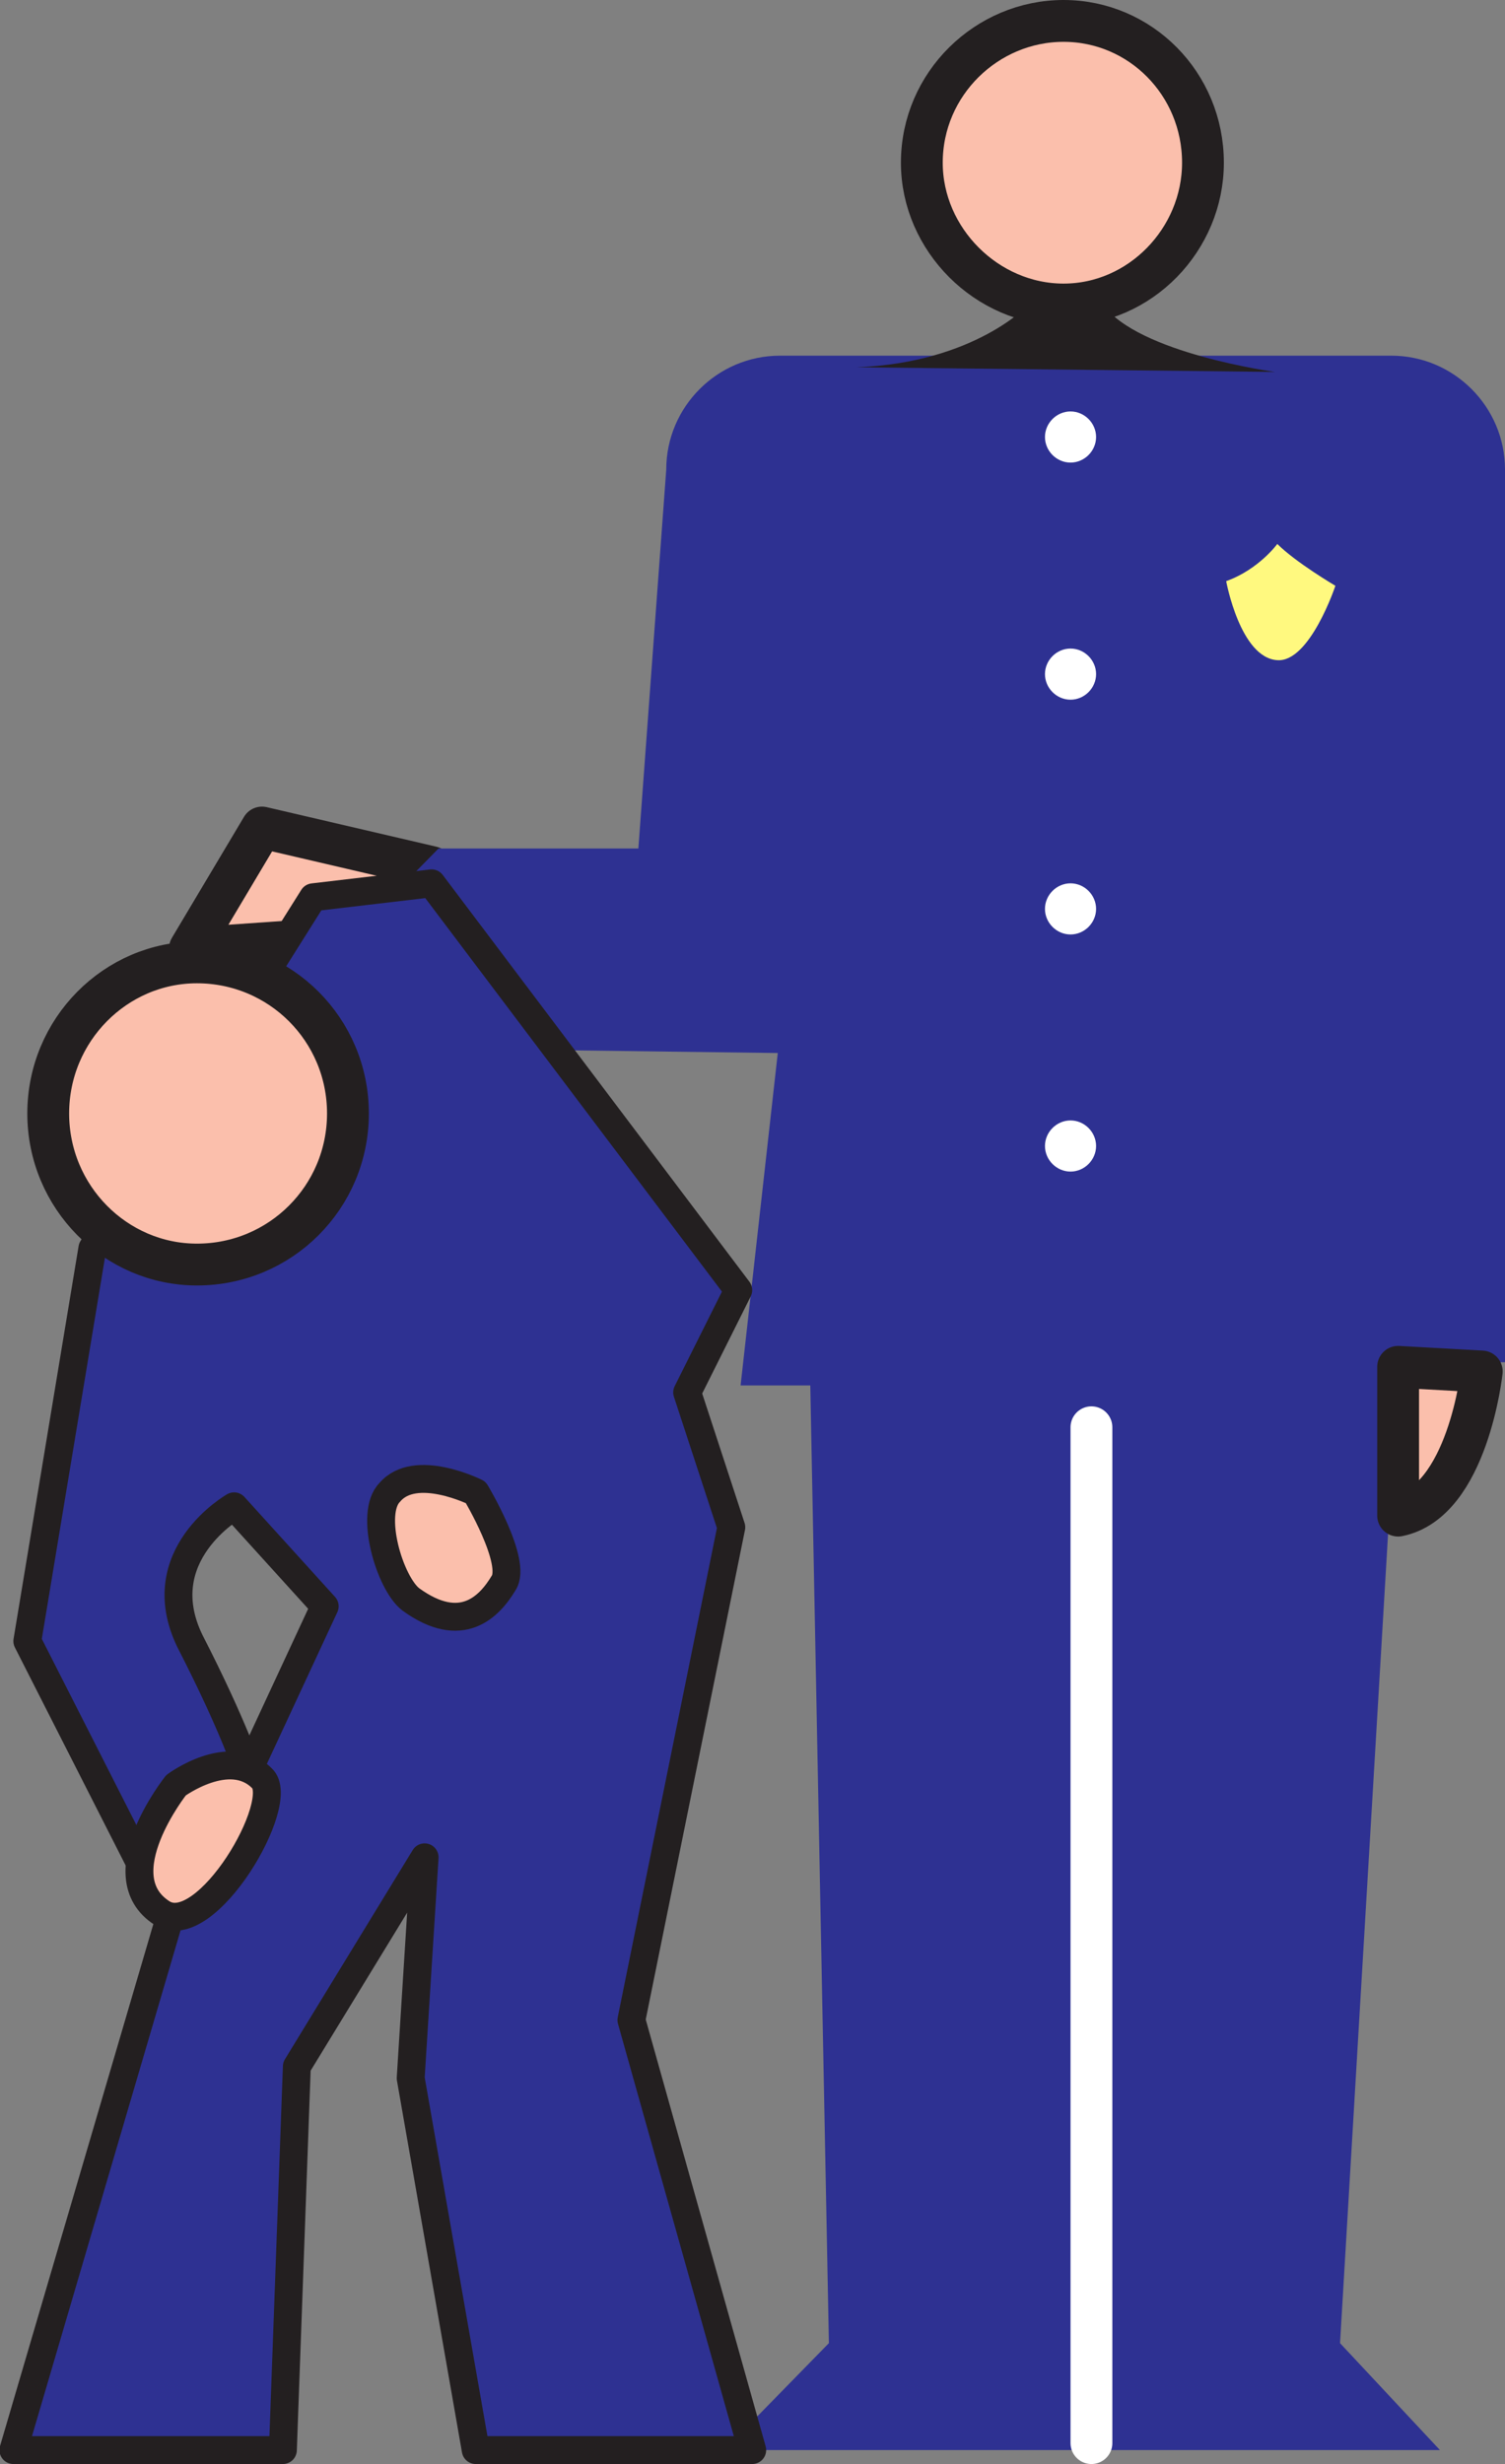
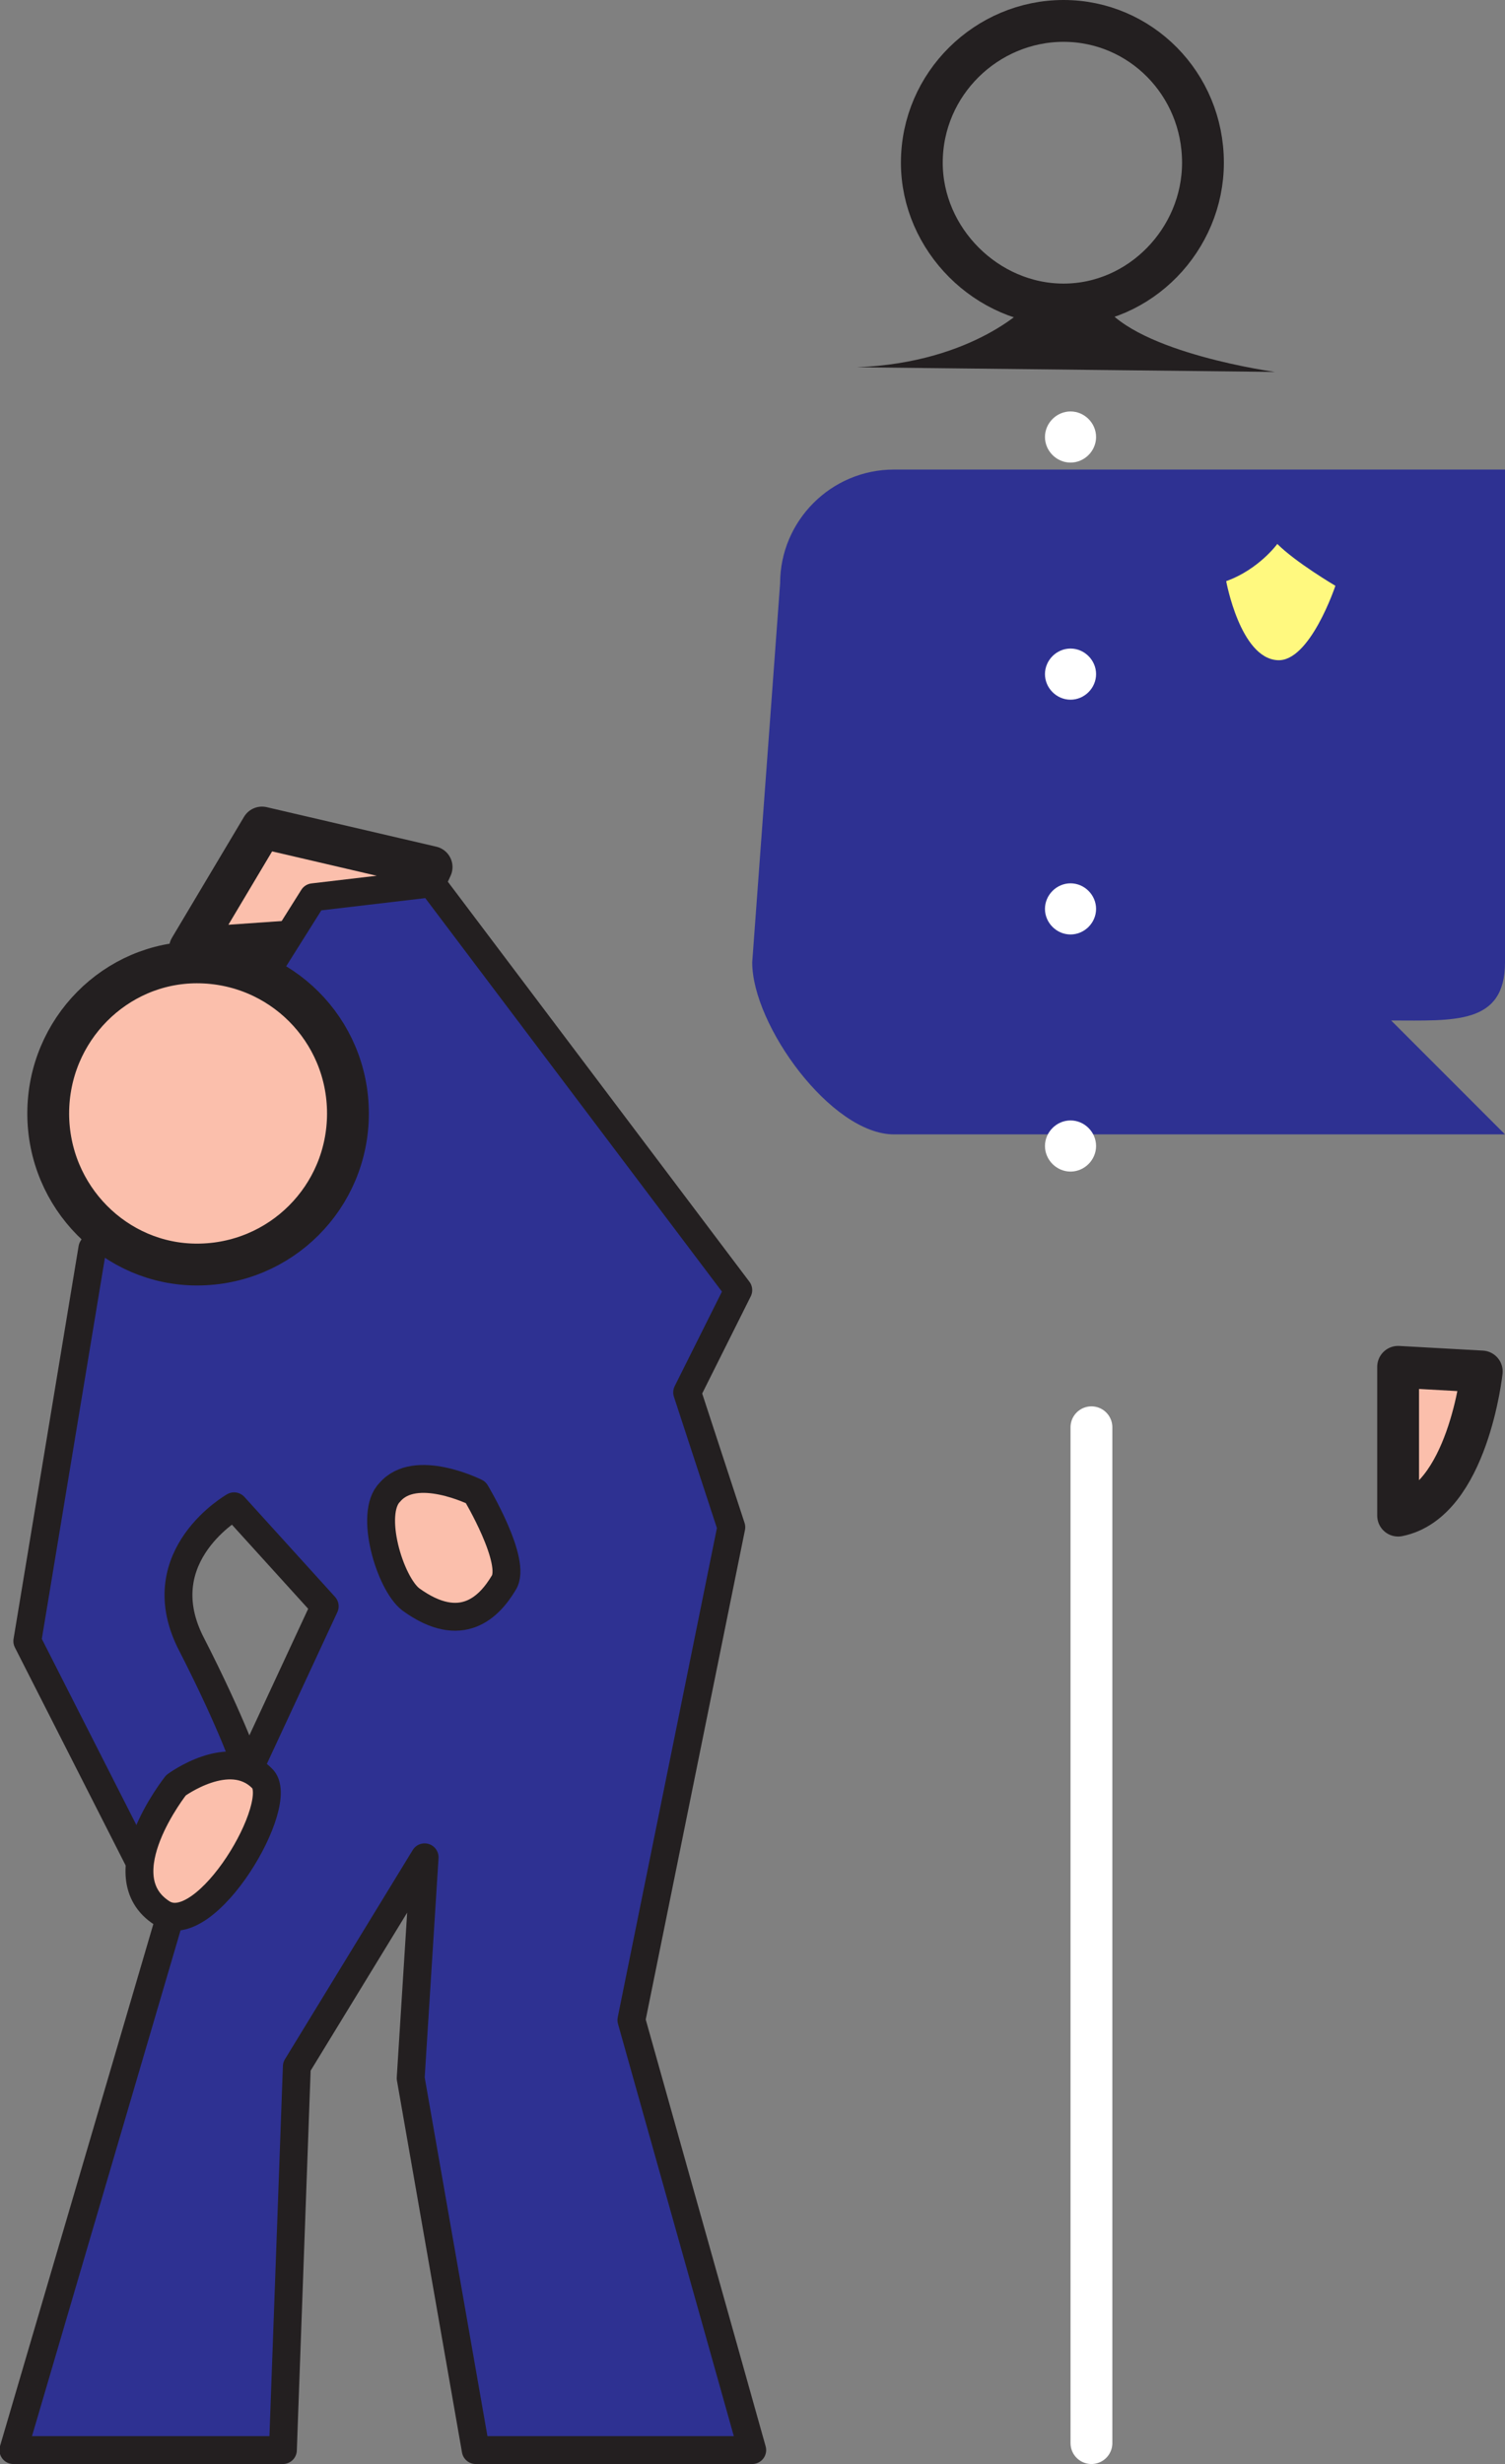
<svg xmlns="http://www.w3.org/2000/svg" width="485.817" height="795">
  <rect width="100%" height="100%" fill="#808080" stroke="none" />
-   <path fill="#fbbfac" fill-rule="evenodd" d="M343.317 98.25c24.75 0 45-21 45-45.75 0-25.5-20.25-45.75-45-45.75S297.567 27 297.567 52.5c0 24.75 21 45.75 45.75 45.75" />
  <path fill="none" stroke="#231f20" stroke-linecap="round" stroke-linejoin="round" stroke-miterlimit="10" stroke-width="13.5" d="M343.317 98.25c24.75 0 45-21 45-45.75 0-25.5-20.25-45.75-45-45.75S297.567 27 297.567 52.5c0 24.75 21 45.75 45.75 45.75zm0 0" />
  <path fill="#fbbfac" fill-rule="evenodd" d="M139.317 279.75 84.567 267l-23.25 39 32.25-2.25 36.75-4.5 9-19.5" />
  <path fill="none" stroke="#231f20" stroke-linecap="round" stroke-linejoin="round" stroke-miterlimit="10" stroke-width="13.5" d="M139.317 279.75 84.567 267l-23.25 39 32.25-2.25 36.75-4.5zm0 0" />
-   <path fill="#2e3192" fill-rule="evenodd" d="M449.067 329.25c20.25 0 36.75 1.5 36.75-18.75v-159c0-20.25-16.5-36.75-36.75-36.75h-197.25c-20.25 0-36.75 16.5-36.75 36.75l-9 122.25c0 20.25 25.5 55.5 45.75 55.5h197.25" />
-   <path fill="#2e3192" fill-rule="evenodd" d="M485.817 439.5v-270l-273 104.25h-71.25l-41.25 42 34.5 22.5 116.25 1.5-12 107.25h22.5l6 309-33.75 34.5h231l-32.25-34.5 18.75-315.75 34.5-.75" />
+   <path fill="#2e3192" fill-rule="evenodd" d="M449.067 329.25c20.25 0 36.75 1.5 36.75-18.75v-159h-197.25c-20.25 0-36.75 16.5-36.75 36.75l-9 122.25c0 20.25 25.5 55.5 45.75 55.5h197.25" />
  <path fill="#2e3192" fill-rule="evenodd" d="M80.067 571.5s-4.5-14.25-18.75-42c-13.5-27.75 14.25-43.5 14.25-43.5l29.25 32.25-24.75 53.25m21-282-71.25 113.25-21 126.75 45.75 90-50.25 171h87l4.5-123.75 41.25-67.5-4.5 71.25 21 120h89.25l-39-138.75 32.25-159-14.25-43.5 16.5-33-99-131.25-38.25 4.5" />
  <path fill="none" stroke="#231f20" stroke-linecap="round" stroke-linejoin="round" stroke-miterlimit="10" stroke-width="9" d="M80.067 571.5s-4.5-14.25-18.75-42c-13.5-27.75 14.25-43.5 14.25-43.5l29.25 32.25-24.75 53.25m21-282-71.25 113.25-21 126.75 45.75 90-50.25 171h87l4.5-123.75 41.25-67.5-4.5 71.25 21 120h89.25l-39-138.75 32.25-159-14.25-43.5 16.5-33-99-131.25zm0 0" />
  <path fill="#fbbfac" fill-rule="evenodd" d="M63.567 408c27 0 48.75-21.75 48.75-48.75s-21.75-48.75-48.75-48.75c-26.25 0-48 21.75-48 48.75s21.75 48.75 48 48.75" />
  <path fill="none" stroke="#231f20" stroke-linecap="round" stroke-linejoin="round" stroke-miterlimit="10" stroke-width="13.5" d="M63.567 408c27 0 48.75-21.75 48.75-48.75s-21.75-48.75-48.75-48.75c-26.25 0-48 21.75-48 48.75s21.75 48.75 48 48.75zm0 0" />
  <path fill="#fbbfac" fill-rule="evenodd" d="M153.567 481.5s-19.5-9.75-27.75 0c-6.75 6.75 0 29.25 6.75 34.5 16.5 12 25.5 2.25 30-5.25 4.5-6.75-9-29.25-9-29.25" />
  <path fill="none" stroke="#231f20" stroke-linecap="round" stroke-linejoin="round" stroke-miterlimit="10" stroke-width="9" d="M153.567 481.5s-19.5-9.75-27.75 0c-6.75 6.75 0 29.25 6.75 34.5 16.5 12 25.5 2.25 30-5.25 4.5-6.75-9-29.25-9-29.25zm0 0" />
  <path fill="#fbbfac" fill-rule="evenodd" d="M478.317 442.5s-4.5 42-27 46.5v-48l27 1.5" />
  <path fill="none" stroke="#231f20" stroke-linecap="round" stroke-linejoin="round" stroke-miterlimit="10" stroke-width="13.5" d="M478.317 442.5s-4.5 42-27 46.5v-48zm0 0" />
  <path fill="#fbbfac" fill-rule="evenodd" d="M56.817 576s-23.25 29.25-4.5 41.25c14.25 9 40.5-36 32.25-43.5-10.5-10.5-27.75 2.25-27.75 2.25" />
  <path fill="none" stroke="#231f20" stroke-linecap="round" stroke-linejoin="round" stroke-miterlimit="10" stroke-width="9" d="M56.817 576s-23.25 29.25-4.5 41.25c14.25 9 40.5-36 32.25-43.5-10.5-10.5-27.75 2.25-27.75 2.25zm0 0" />
  <path fill="#231f20" fill-rule="evenodd" d="M332.067 98.25s-17.25 18.75-55.5 20.25l135 1.5s-44.25-6-55.5-21.75h-24" />
  <path fill="#fff97f" fill-rule="evenodd" d="M412.317 175.5s-6 8.25-16.5 12c0 0 4.5 24.75 16.5 25.5 10.5.75 18.75-24 18.75-24s-12.75-7.5-18.75-13.5" />
  <path fill="#fff" fill-rule="evenodd" d="M345.567 149.25c4.5 0 8.25-3.75 8.25-8.25s-3.75-8.25-8.25-8.25-8.25 3.75-8.25 8.25 3.75 8.25 8.25 8.25m0 76.5c4.5 0 8.25-3.75 8.25-8.25s-3.75-8.25-8.25-8.25-8.25 3.75-8.25 8.25 3.75 8.25 8.25 8.25m0 75.75c4.5 0 8.25-3.75 8.25-8.25s-3.75-8.25-8.25-8.25-8.25 3.75-8.25 8.25 3.75 8.25 8.25 8.25m0 76.5c4.5 0 8.25-3.75 8.25-8.25s-3.75-8.25-8.25-8.25-8.25 3.75-8.25 8.25 3.75 8.25 8.25 8.25" />
  <path fill="none" stroke="#fff" stroke-linecap="round" stroke-linejoin="round" stroke-miterlimit="10" stroke-width="13.5" d="M352.317 460.5v327.75" />
</svg>